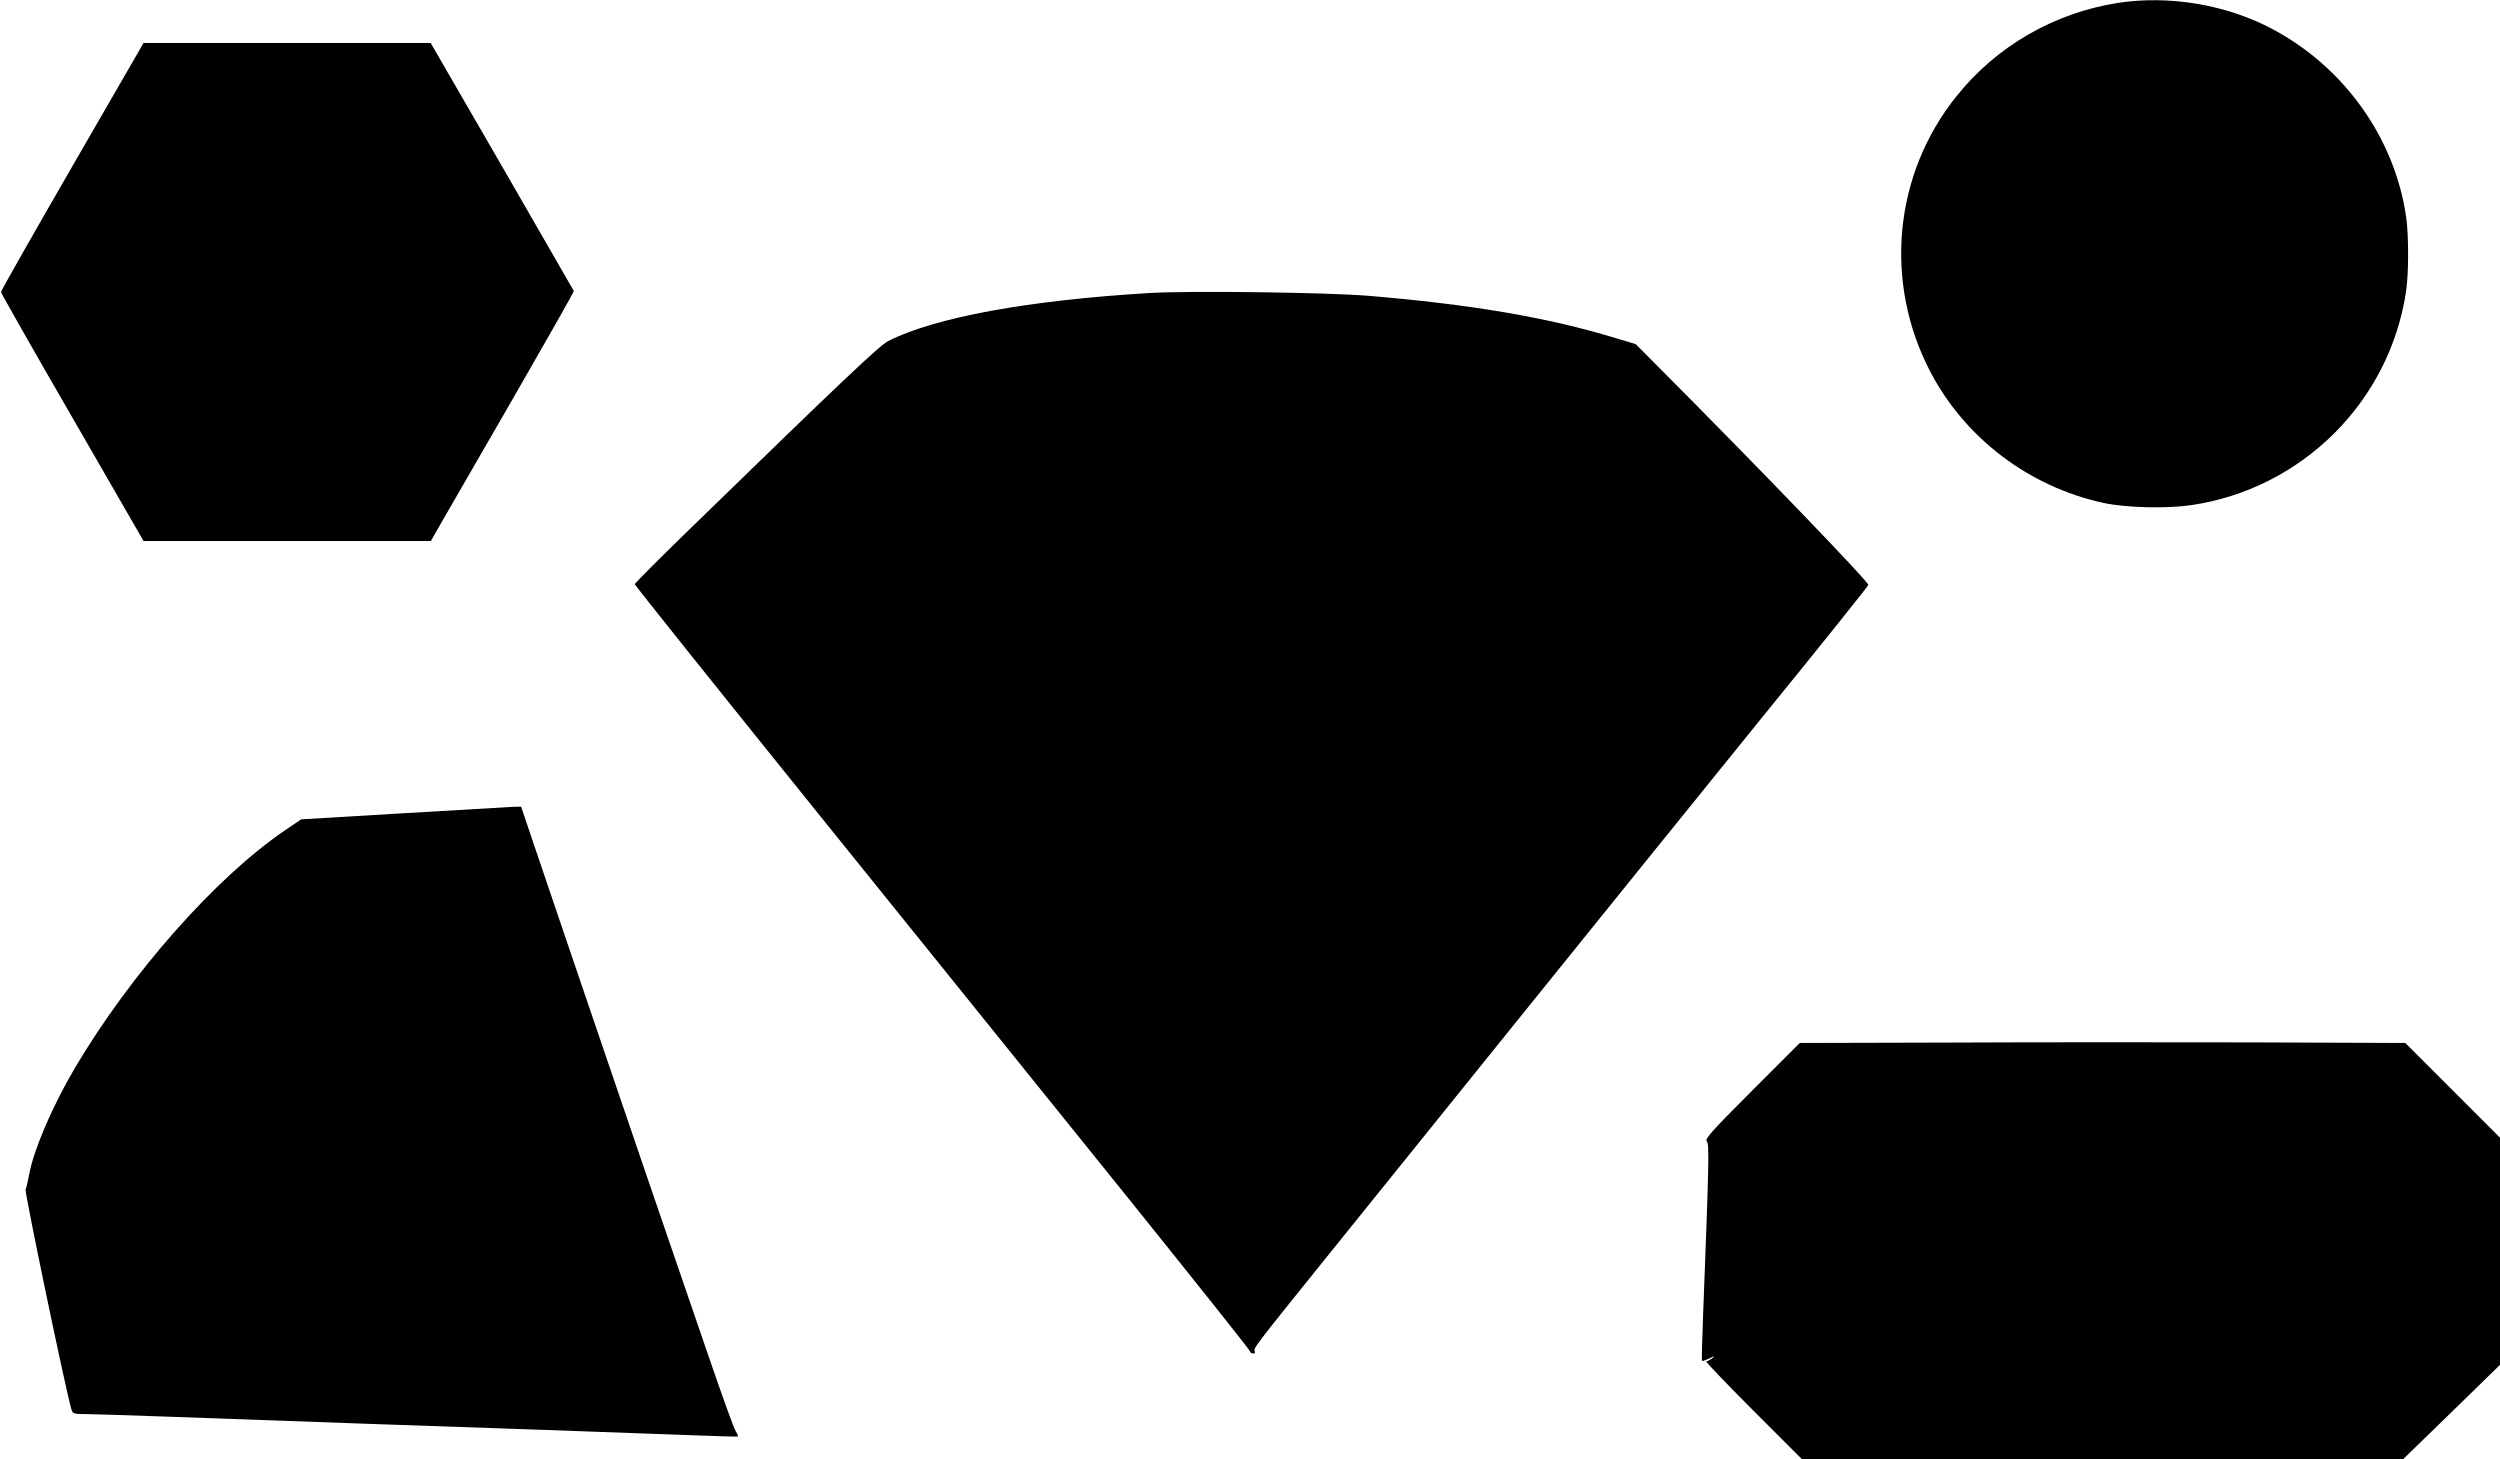
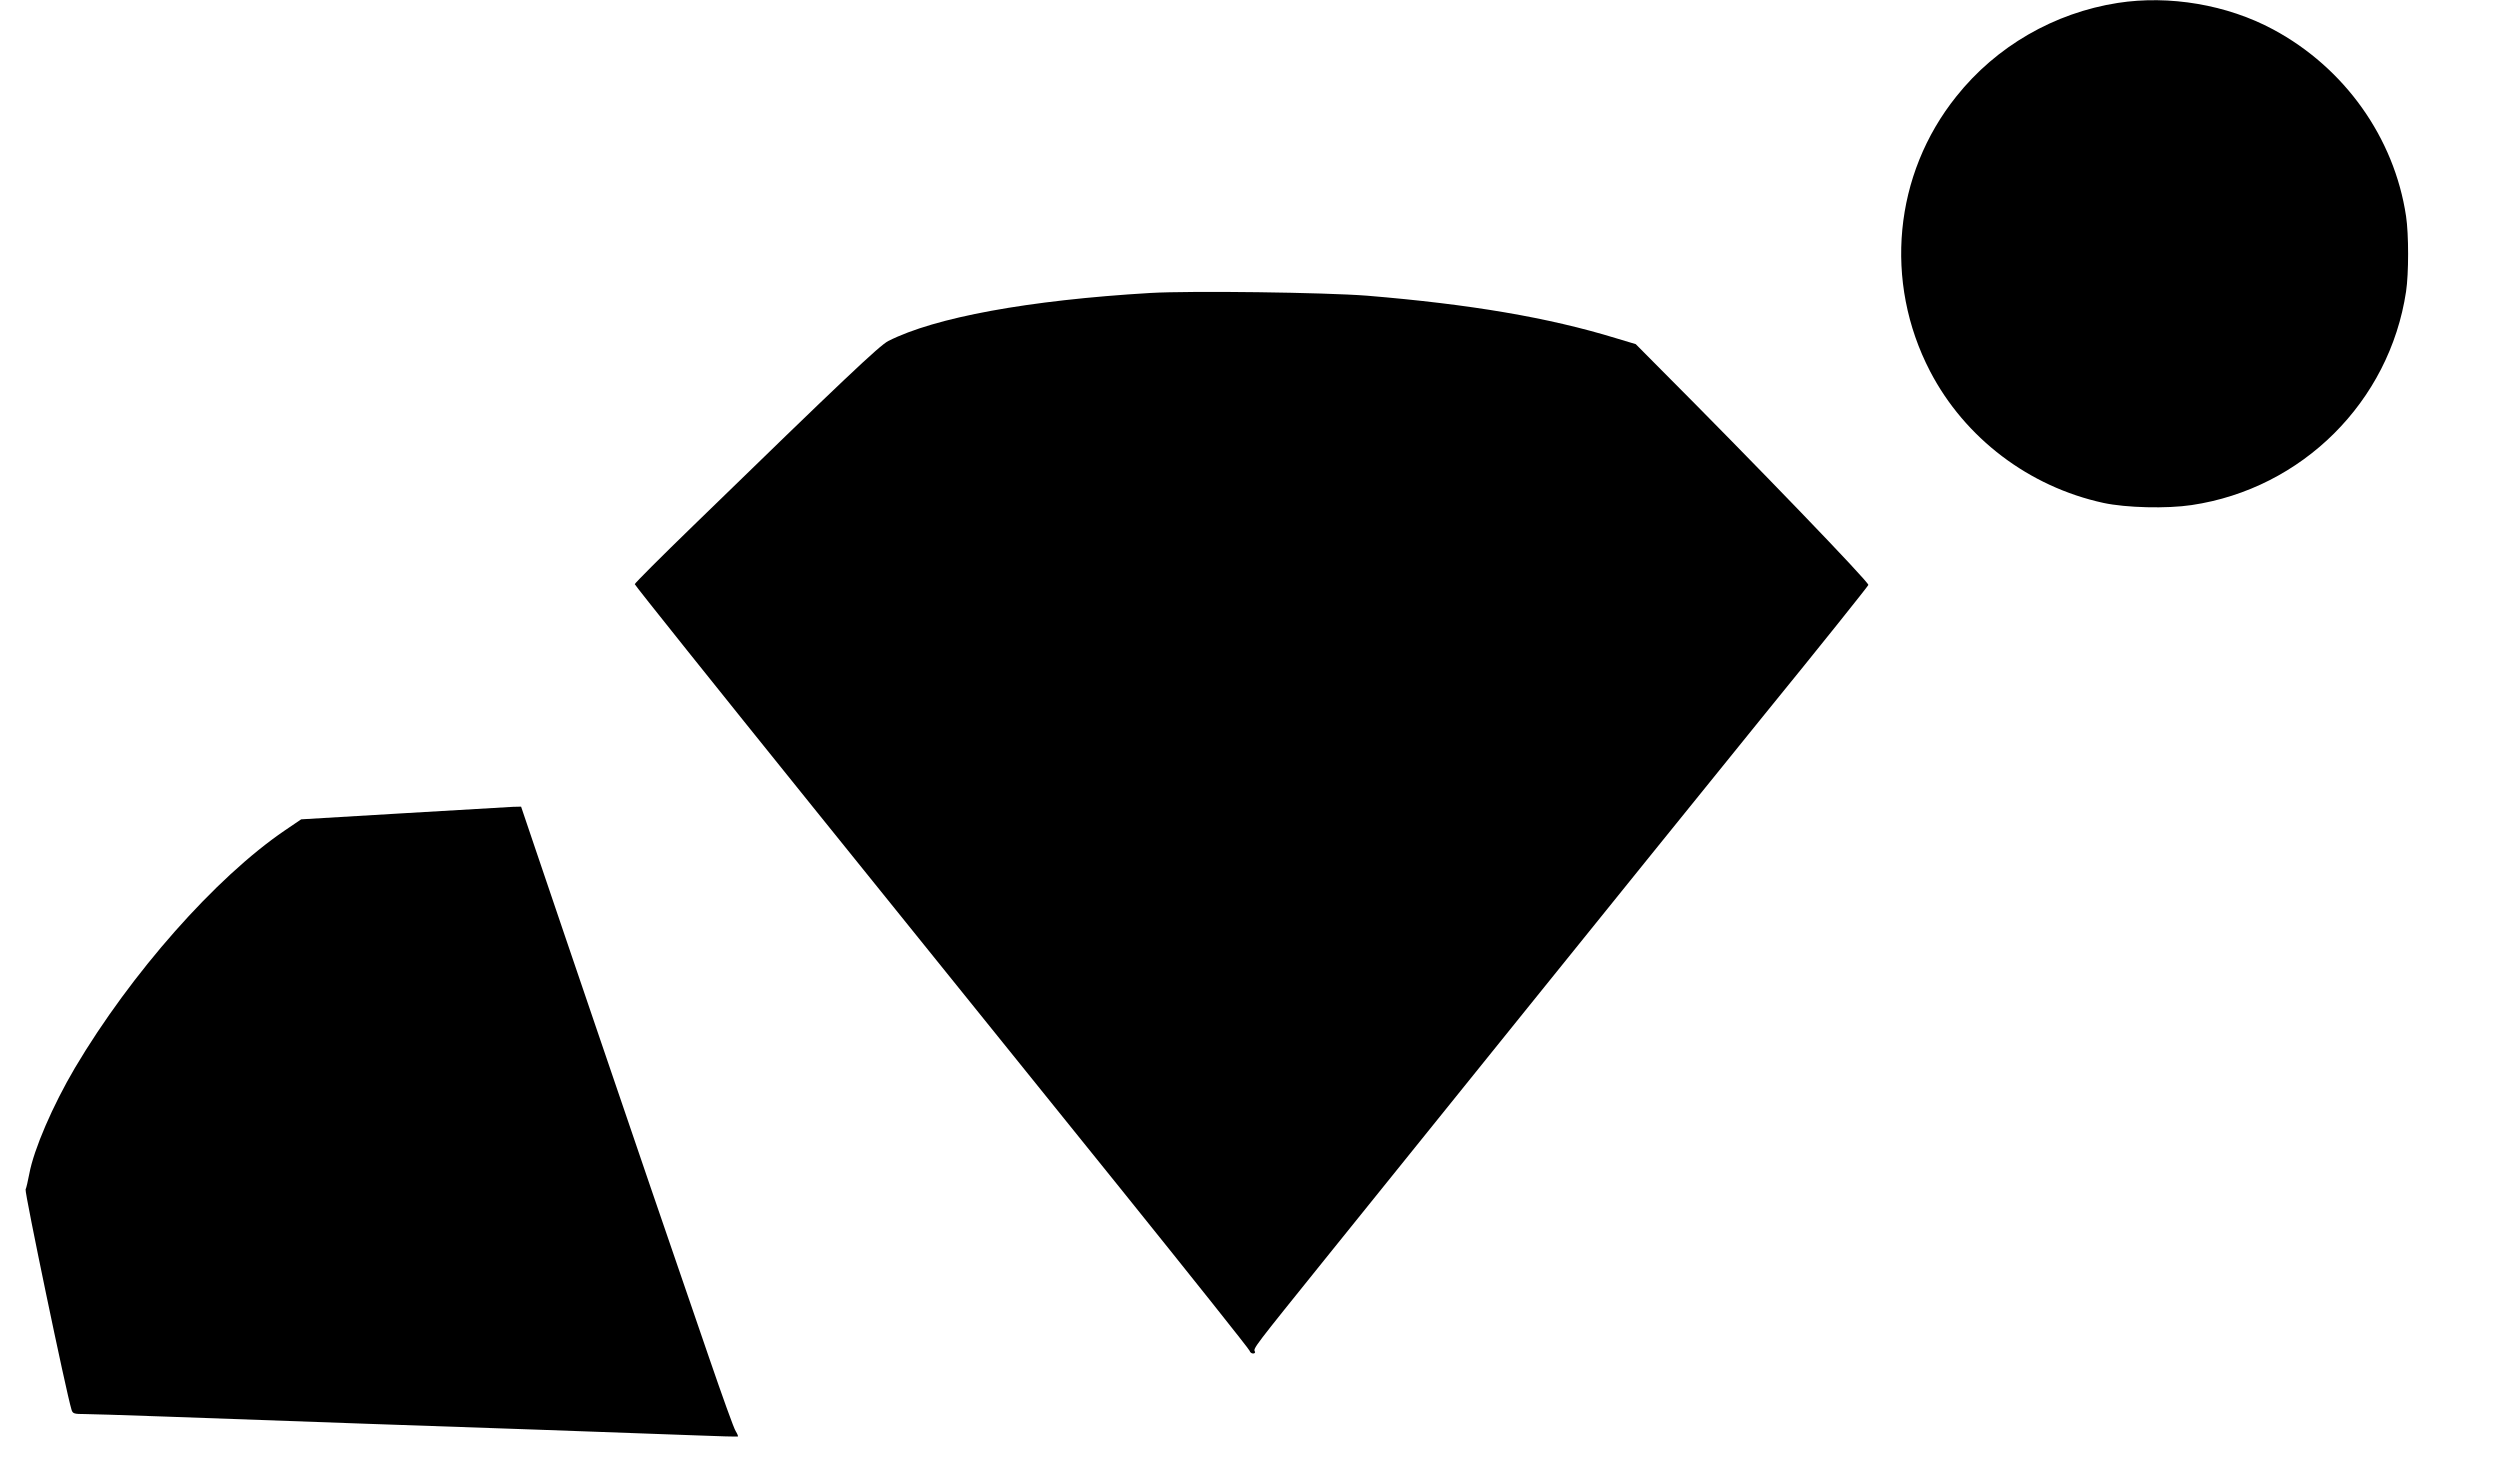
<svg xmlns="http://www.w3.org/2000/svg" version="1.0" width="1280pt" height="747pt" viewBox="0 0 1280 747" preserveAspectRatio="xMidYMid meet">
  <g transform="translate(0,747) scale(0.1,-0.1)" fill="#000000" stroke="none">
-     <path d="M10843 7455 c-326 -51 -622 -222 -826 -478 -321 -400 -373 -950 -135 -1408 178 -342 506 -591 888 -674 116 -25 325 -30 451 -11 566 84 1013 529 1098 1093 14 92 14 294 0 386 -60 402 -315 760 -680 956 -236 127 -532 177 -796 136z" />
-     <path d="M370 6618 c-201 -348 -365 -637 -365 -643 0 -5 164 -295 365 -642 l365 -633 735 0 736 0 56 98 c31 53 196 340 367 636 171 297 310 542 309 546 -2 4 -167 291 -368 639 l-365 631 -735 0 -735 0 -365 -632z" />
+     <path d="M10843 7455 c-326 -51 -622 -222 -826 -478 -321 -400 -373 -950 -135 -1408 178 -342 506 -591 888 -674 116 -25 325 -30 451 -11 566 84 1013 529 1098 1093 14 92 14 294 0 386 -60 402 -315 760 -680 956 -236 127 -532 177 -796 136" />
    <path d="M5890 5970 c-625 -37 -1103 -125 -1342 -246 -45 -23 -226 -194 -995 -942 -167 -162 -303 -298 -303 -303 0 -5 411 -519 913 -1142 502 -622 1209 -1500 1572 -1950 363 -451 661 -825 663 -833 2 -8 10 -14 18 -14 8 0 12 5 9 10 -10 16 -5 21 362 477 185 230 645 801 1022 1268 377 468 925 1146 1218 1508 294 361 536 664 539 672 5 13 -589 629 -1070 1111 l-121 122 -100 30 c-349 107 -746 174 -1275 218 -219 17 -902 26 -1110 14z" />
    <path d="M2063 3306 l-521 -31 -84 -57 c-354 -241 -787 -731 -1074 -1215 -114 -193 -211 -418 -234 -543 -7 -36 -15 -72 -19 -80 -6 -12 208 -1040 235 -1127 6 -21 13 -23 69 -23 55 0 567 -18 1450 -50 154 -5 546 -19 870 -30 325 -12 687 -25 805 -29 118 -5 216 -7 218 -6 2 2 -3 14 -11 27 -9 12 -70 183 -137 378 -117 340 -167 486 -301 877 -74 216 -174 509 -279 818 -43 127 -115 338 -160 470 -45 132 -113 333 -152 448 l-70 207 -42 -1 c-22 -1 -276 -16 -563 -33z" />
-     <path d="M9975 2132 l-760 -2 -244 -244 c-210 -210 -243 -247 -232 -260 13 -16 11 -106 -19 -886 -5 -129 -8 -236 -6 -238 2 -2 19 4 38 13 28 14 30 14 14 0 -11 -8 -25 -15 -30 -15 -6 0 102 -113 239 -250 l250 -250 1540 0 1540 0 248 241 247 241 0 582 0 581 -243 243 -242 242 -790 3 c-435 1 -1132 1 -1550 -1z" />
  </g>
</svg>